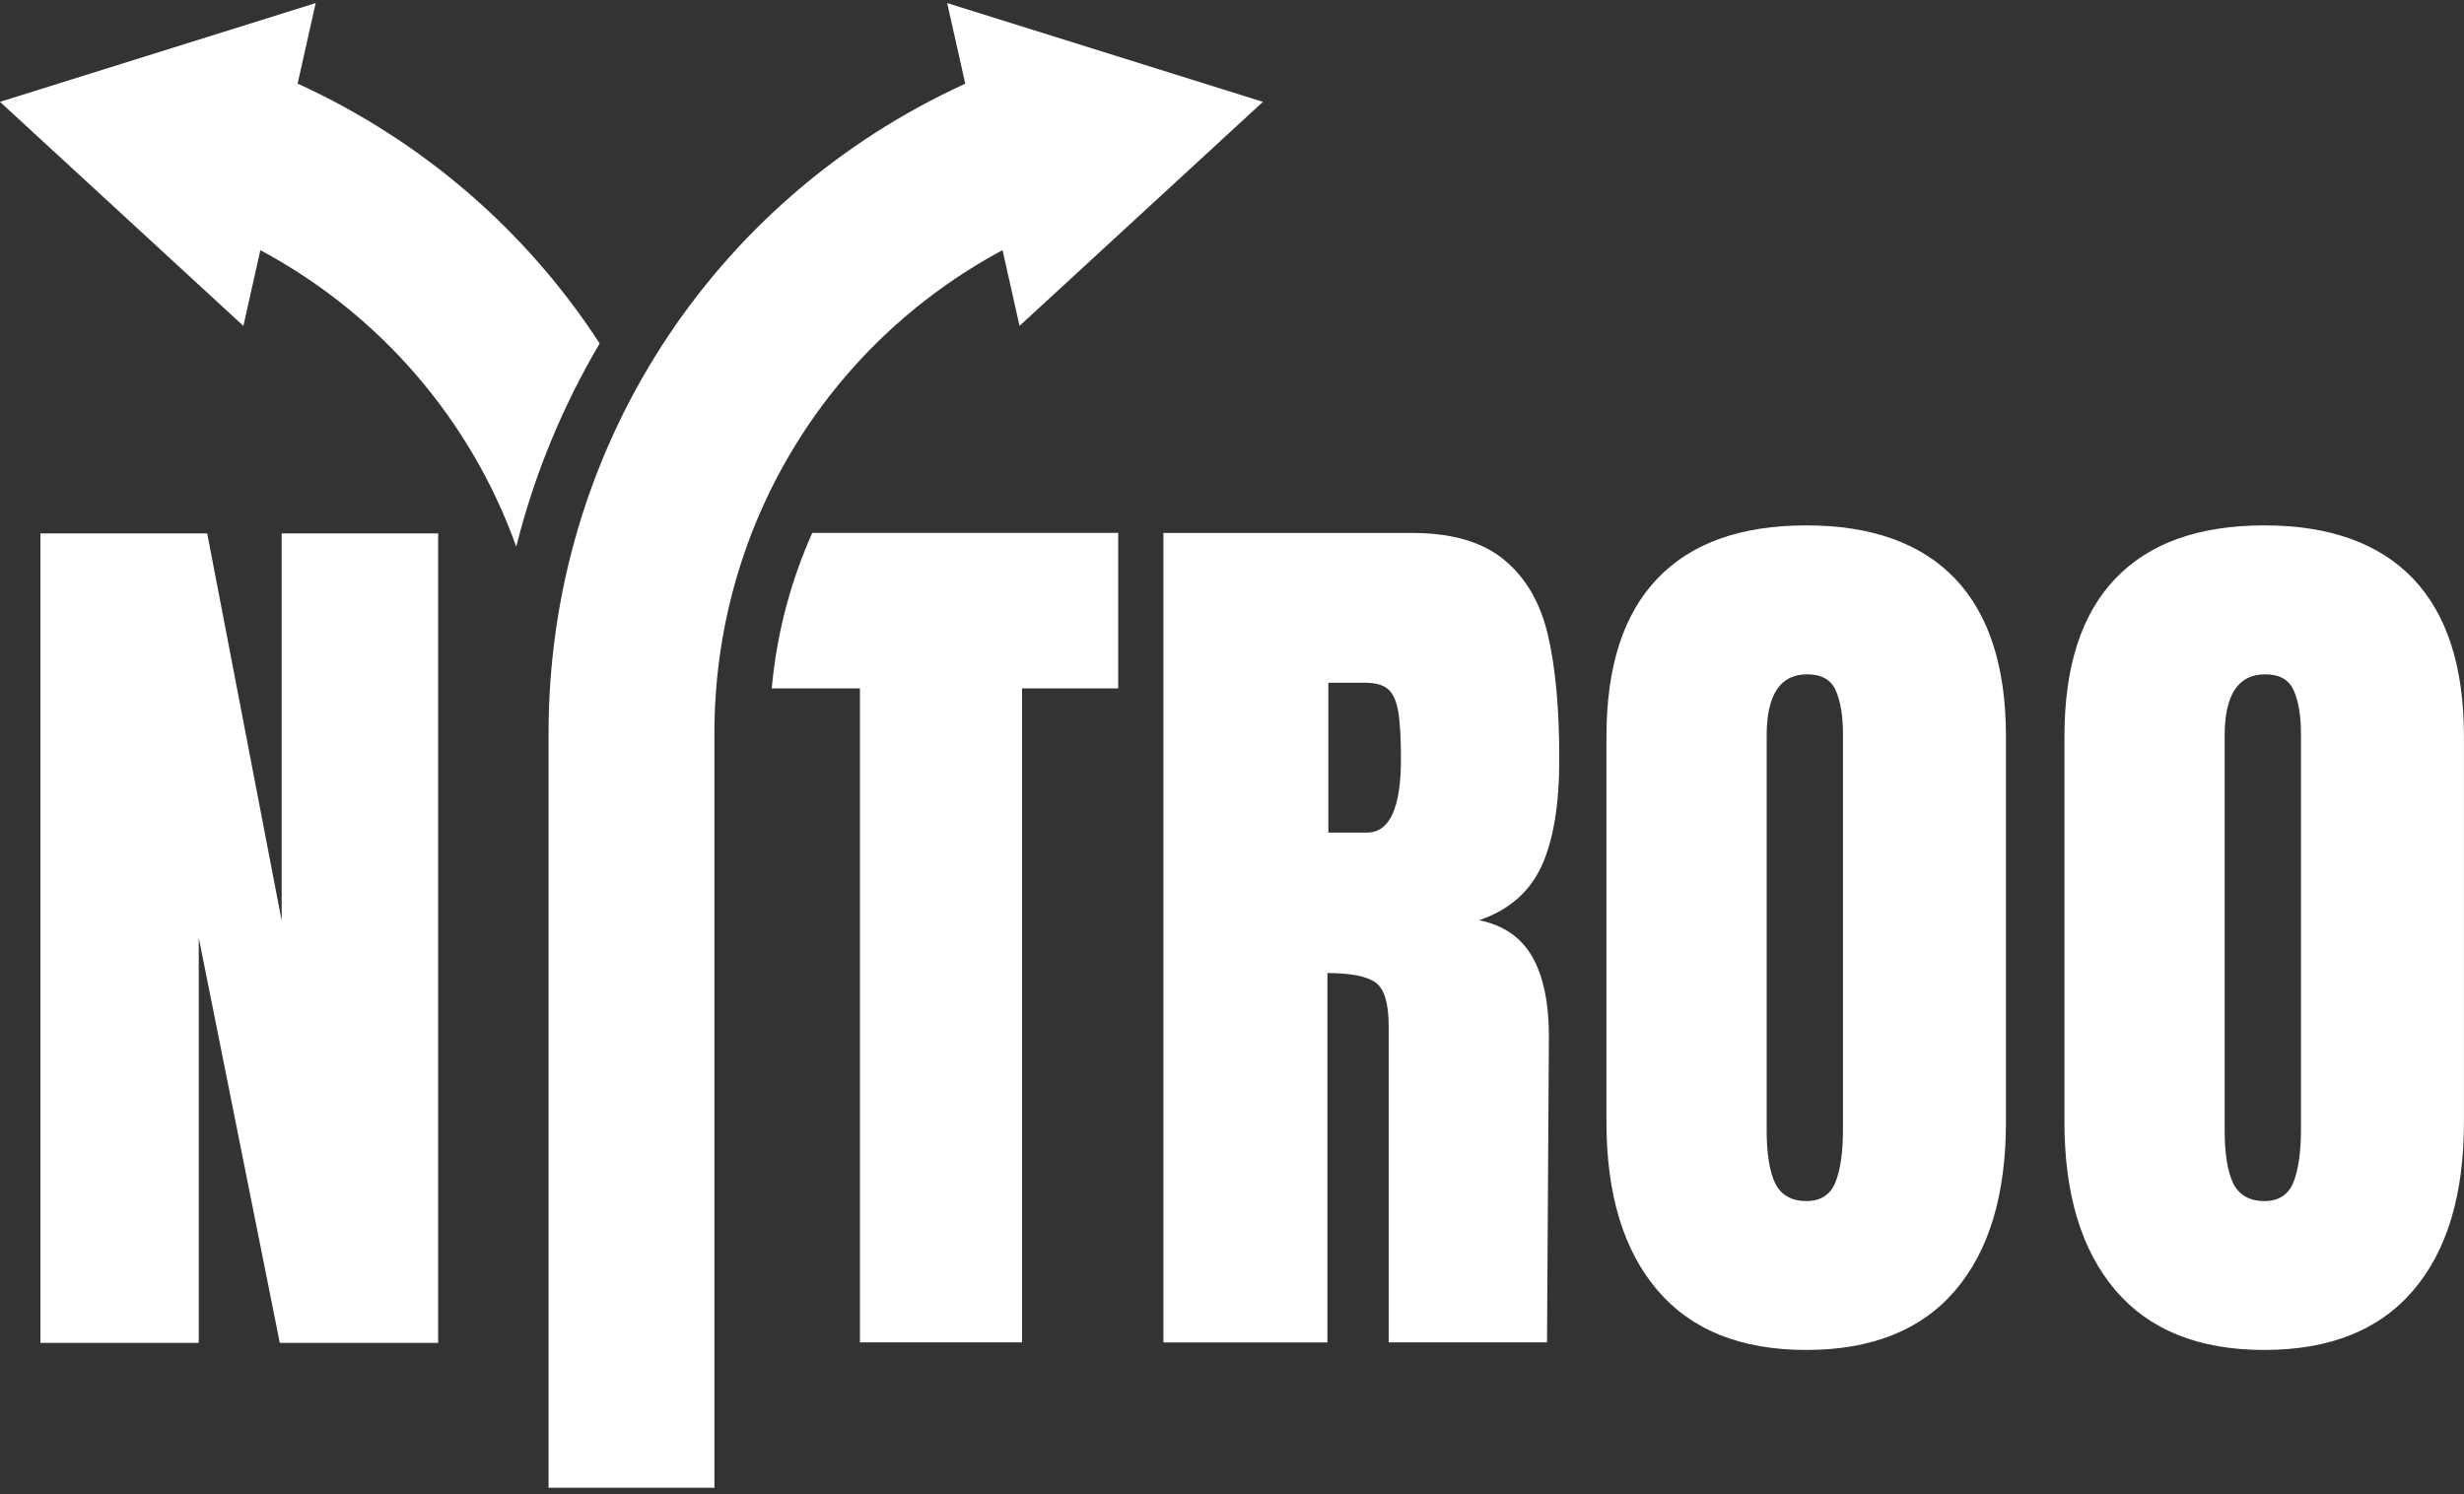
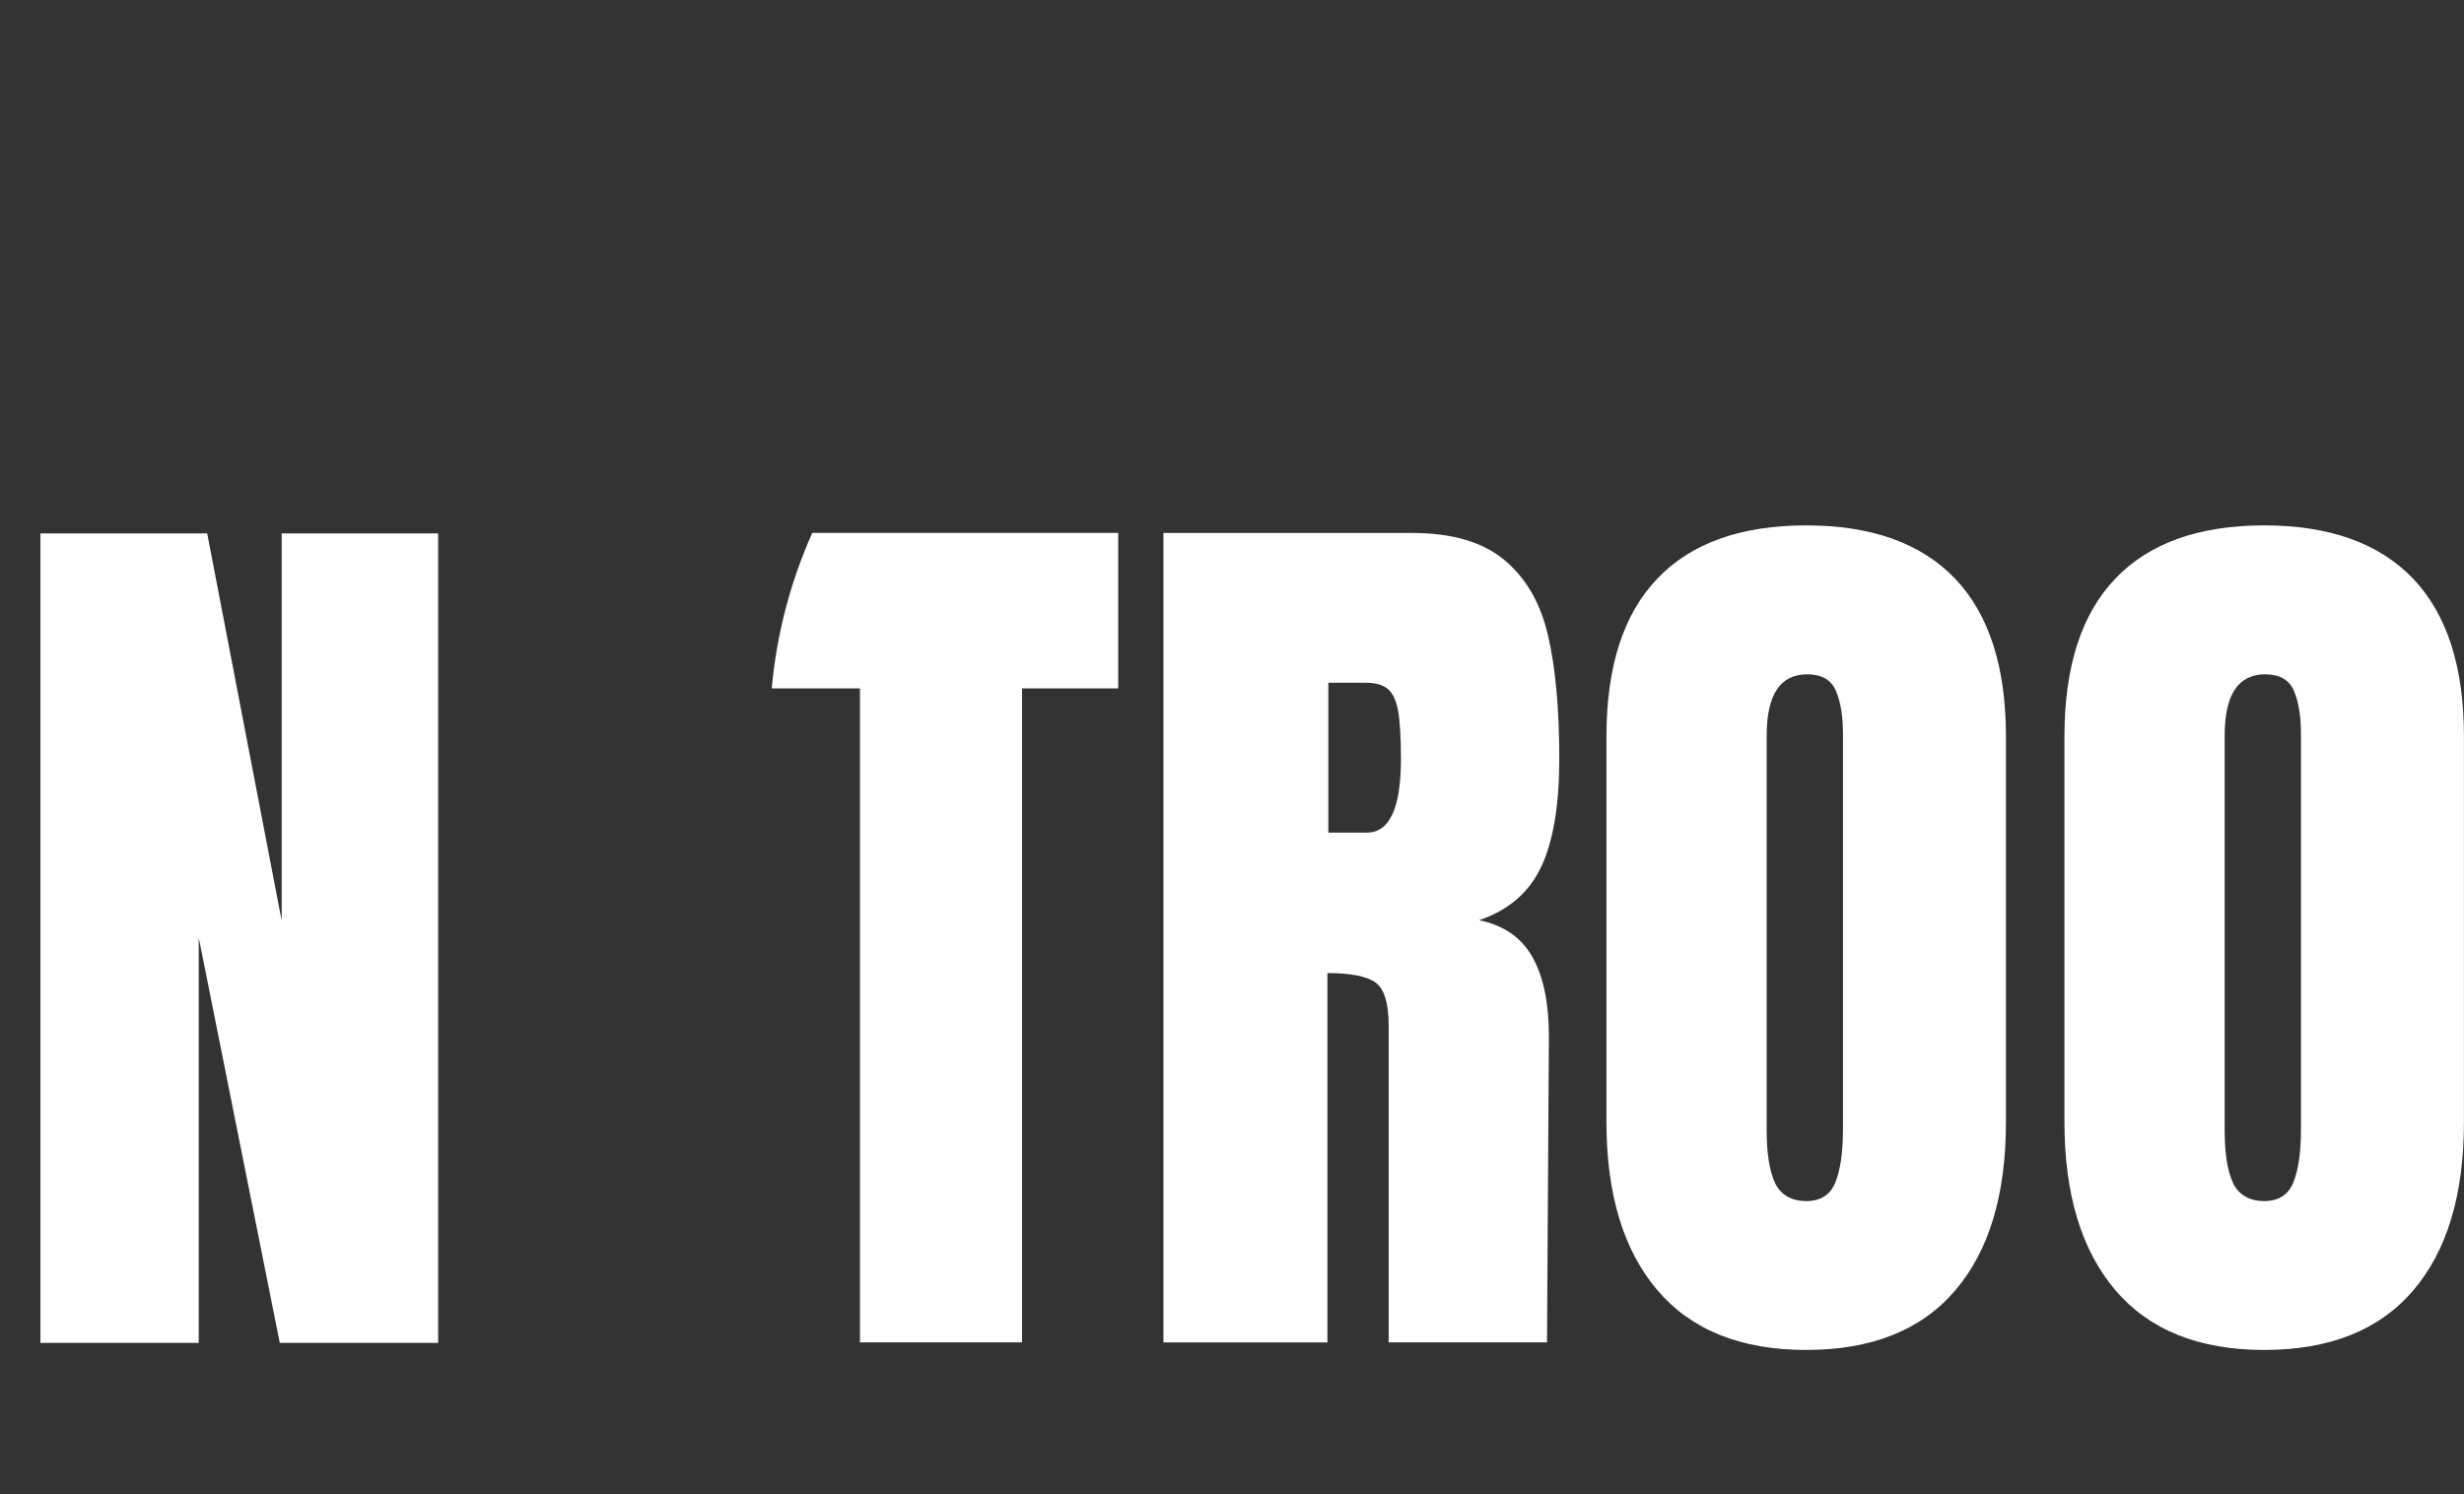
<svg xmlns="http://www.w3.org/2000/svg" width="310" height="188" viewBox="0 0 310 188" fill="none">
  <rect x="0" y="0" width="310" height="188" fill="#333333" stroke="none" />
  <g clip-path="url(#clip0_793_49)">
-     <path d="M37.441 10.533L39.717 0.388L0 12.816L30.621 41.006L32.756 31.474C47.941 39.617 59.276 52.947 64.951 68.775C67.227 59.679 70.796 51.1 75.444 43.216C66.348 29.206 53.321 17.774 37.456 10.526L37.441 10.533ZM119.166 0.388L121.442 10.533C89.447 25.142 69.015 56.738 69.015 92.258V187.195H89.882V92.258C89.882 66.492 103.878 43.408 126.134 31.474L128.269 41.006L158.89 12.816L119.166 0.388Z" fill="white" />
    <path d="M227.241 66.107C219.017 66.107 212.773 68.339 208.509 72.809C204.238 77.272 202.11 83.893 202.11 92.672V141.167C202.11 150.256 204.246 157.313 208.509 162.33C212.78 167.347 219.024 169.859 227.241 169.859C235.458 169.859 241.709 167.369 245.973 162.389C250.244 157.409 252.372 150.337 252.372 141.167V92.672C252.372 83.901 250.236 77.28 245.973 72.809C241.702 68.346 235.458 66.107 227.241 66.107ZM231.867 142.113C231.867 144.958 231.549 147.175 230.921 148.756C230.285 150.337 229.059 151.128 227.248 151.128C225.438 151.128 224.049 150.374 223.332 148.874C222.623 147.374 222.268 145.157 222.268 142.231V92.553C222.268 87.418 223.967 84.847 227.367 84.847C229.184 84.847 230.389 85.541 230.98 86.923C231.571 88.305 231.867 90.108 231.867 92.317V142.113ZM97.095 86.62H108.193V168.906H128.587V86.62H140.684V67.053H102.193C99.481 73.127 97.715 79.711 97.095 86.62ZM35.439 115.852L26.069 67.12H5.084V168.973H25.005V117.987L35.202 168.973H55.124V67.12H35.439V115.852ZM193.923 109.031C195.423 105.788 196.177 101.288 196.177 95.516C196.177 89.191 195.704 83.997 194.751 79.925C193.805 75.854 191.965 72.691 189.238 70.438C186.512 68.184 182.654 67.061 177.674 67.061H146.373V168.914H167.004V122.435C169.93 122.435 171.94 122.834 173.048 123.618C174.157 124.408 174.711 126.226 174.711 129.071V168.906H194.632L194.869 130.371C194.869 126.182 194.174 122.864 192.792 120.411C191.411 117.965 189.179 116.421 186.09 115.785C189.807 114.522 192.416 112.268 193.916 109.024L193.923 109.031ZM171.984 104.76H167.122V85.91H171.866C173.048 85.91 173.957 86.169 174.593 86.679C175.221 87.196 175.657 88.12 175.901 89.465C176.137 90.81 176.255 92.827 176.255 95.509C176.255 101.672 174.829 104.76 171.984 104.76ZM303.594 72.809C299.323 68.346 293.079 66.107 284.862 66.107C276.645 66.107 270.394 68.339 266.13 72.809C261.859 77.272 259.731 83.893 259.731 92.672V141.167C259.731 150.256 261.867 157.313 266.13 162.33C270.401 167.347 276.645 169.859 284.862 169.859C293.079 169.859 299.33 167.369 303.594 162.389C307.865 157.409 309.993 150.337 309.993 141.167V92.672C309.993 83.901 307.857 77.28 303.594 72.809ZM289.488 142.113C289.488 144.958 289.17 147.175 288.542 148.756C287.906 150.337 286.68 151.128 284.869 151.128C283.059 151.128 281.67 150.374 280.953 148.874C280.244 147.374 279.889 145.157 279.889 142.231V92.553C279.889 87.418 281.589 84.847 284.988 84.847C286.805 84.847 288.01 85.541 288.601 86.923C289.192 88.305 289.488 90.108 289.488 92.317V142.113Z" fill="white" />
  </g>
  <defs>
    <clipPath id="clip0_793_49">
      <rect width="310" height="186.807" fill="white" transform="translate(0 0.388)" />
    </clipPath>
  </defs>
</svg>